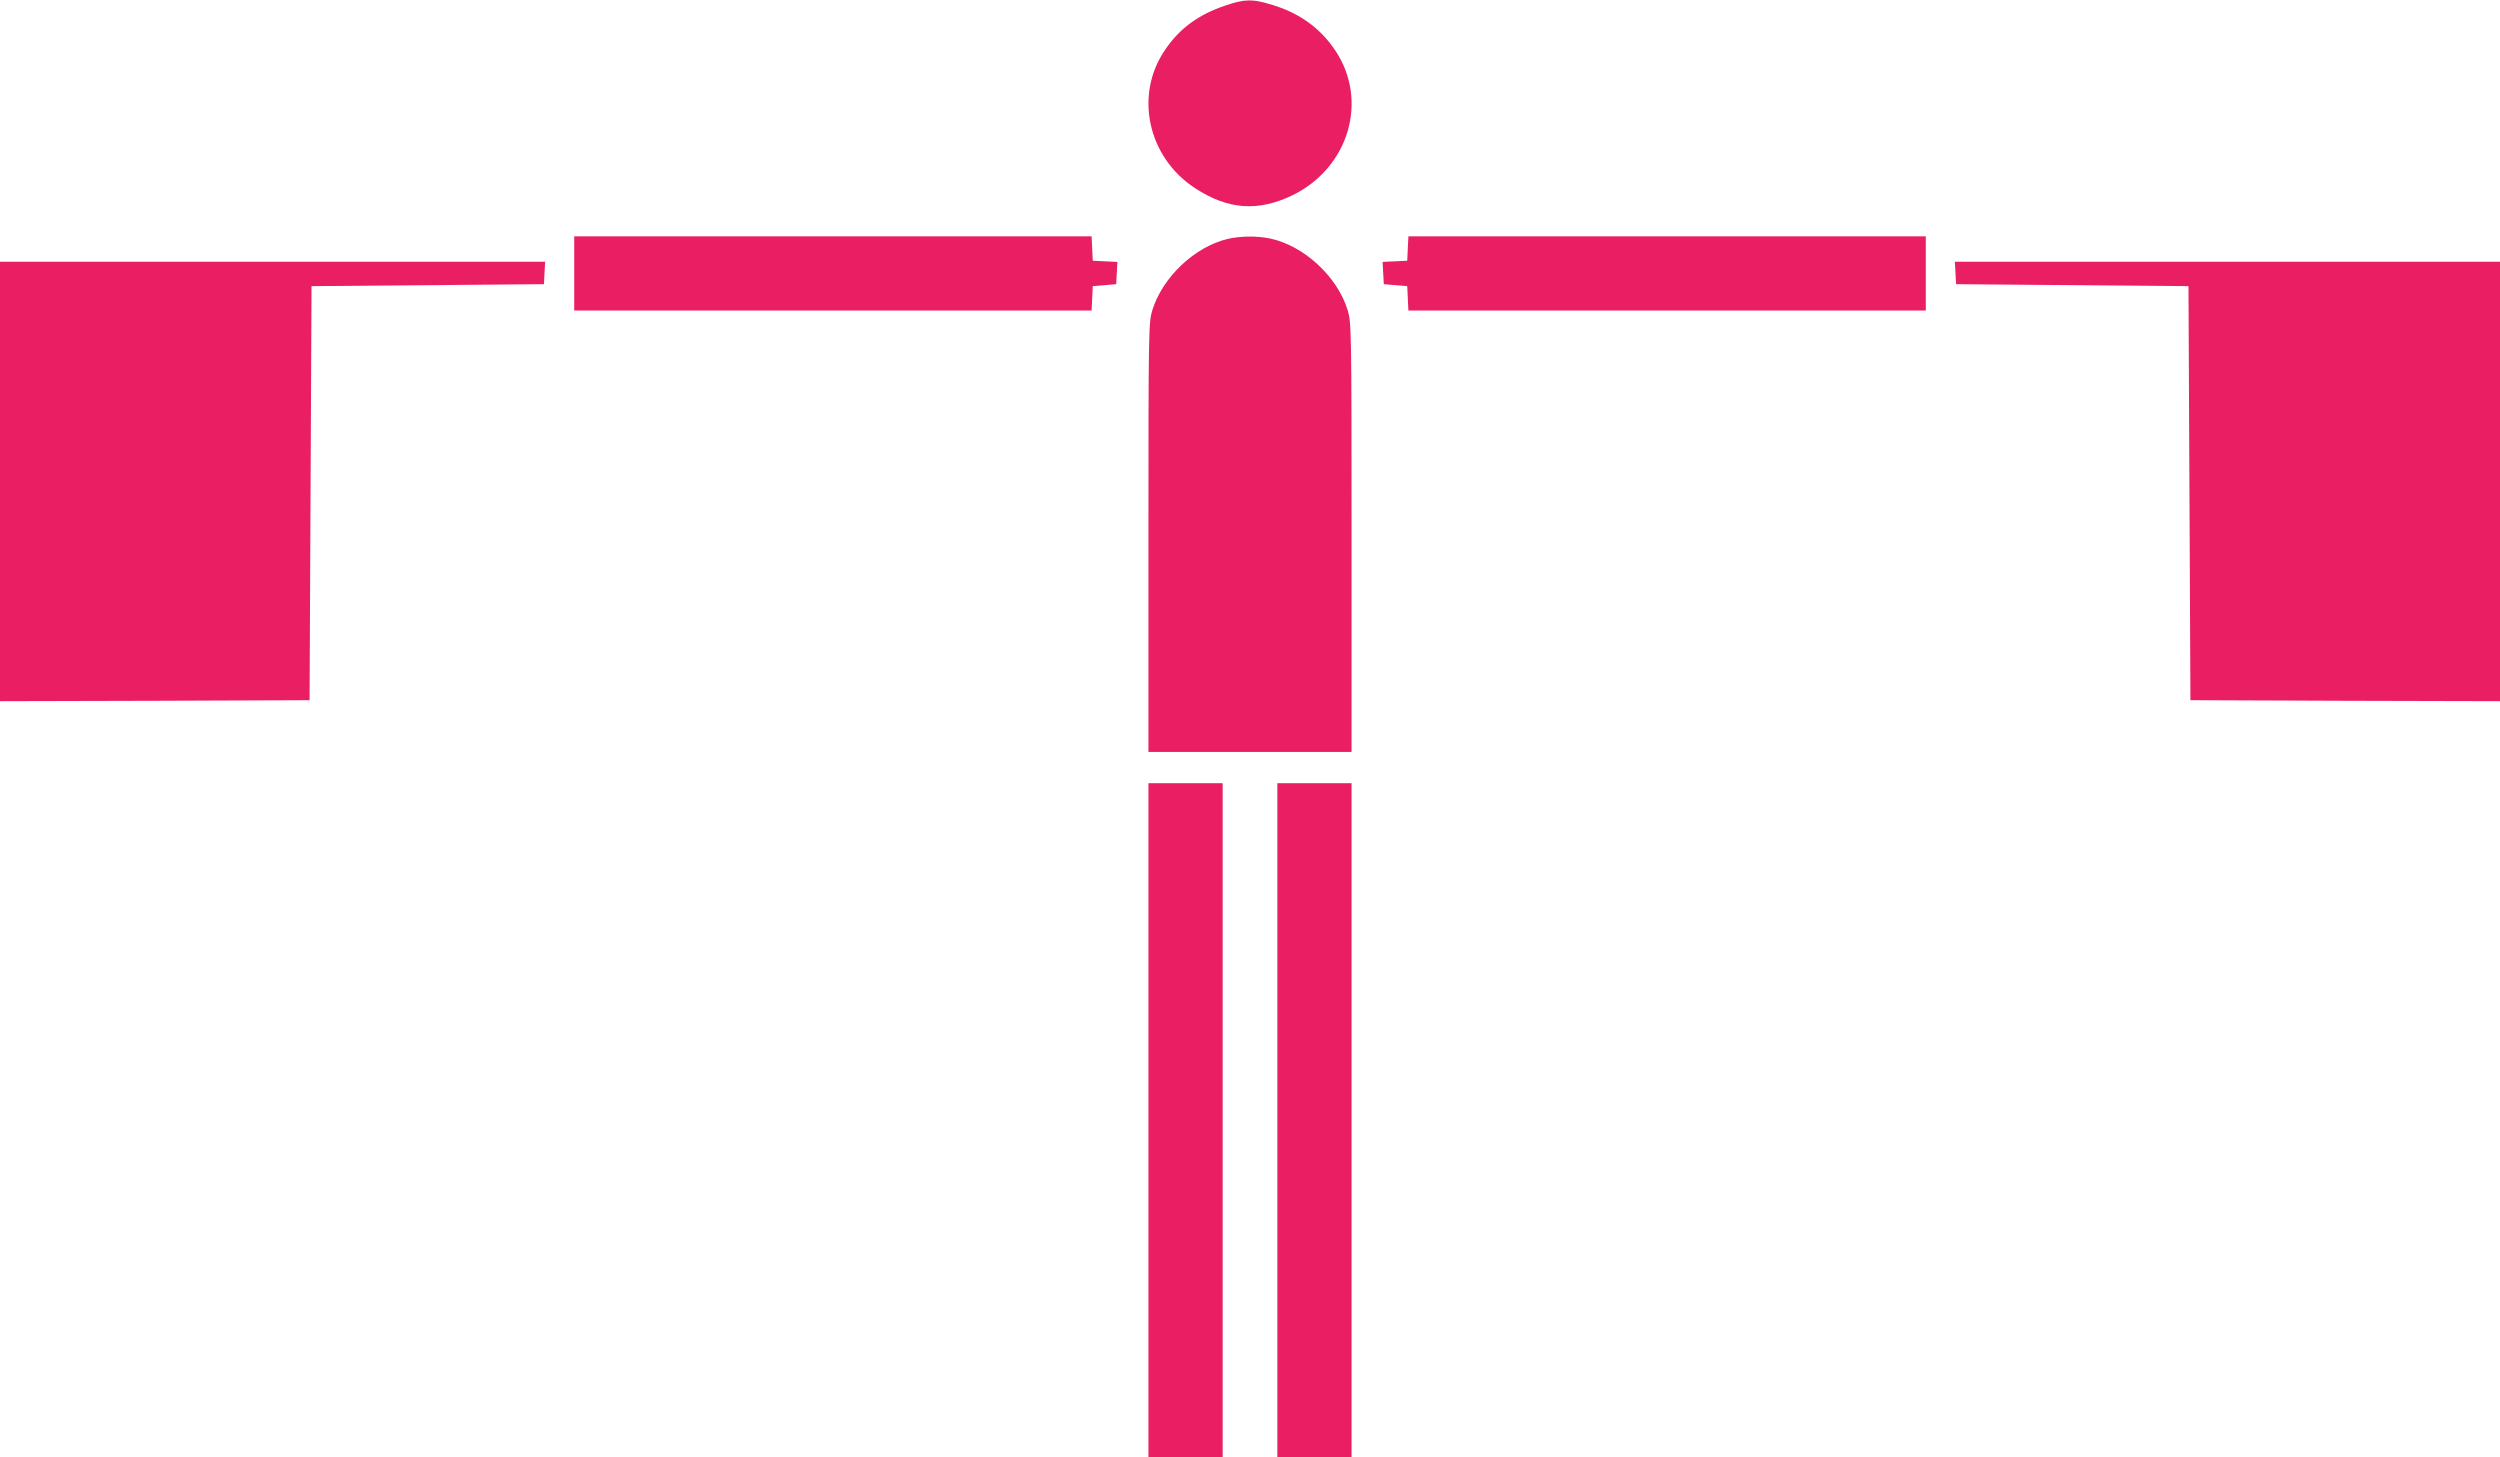
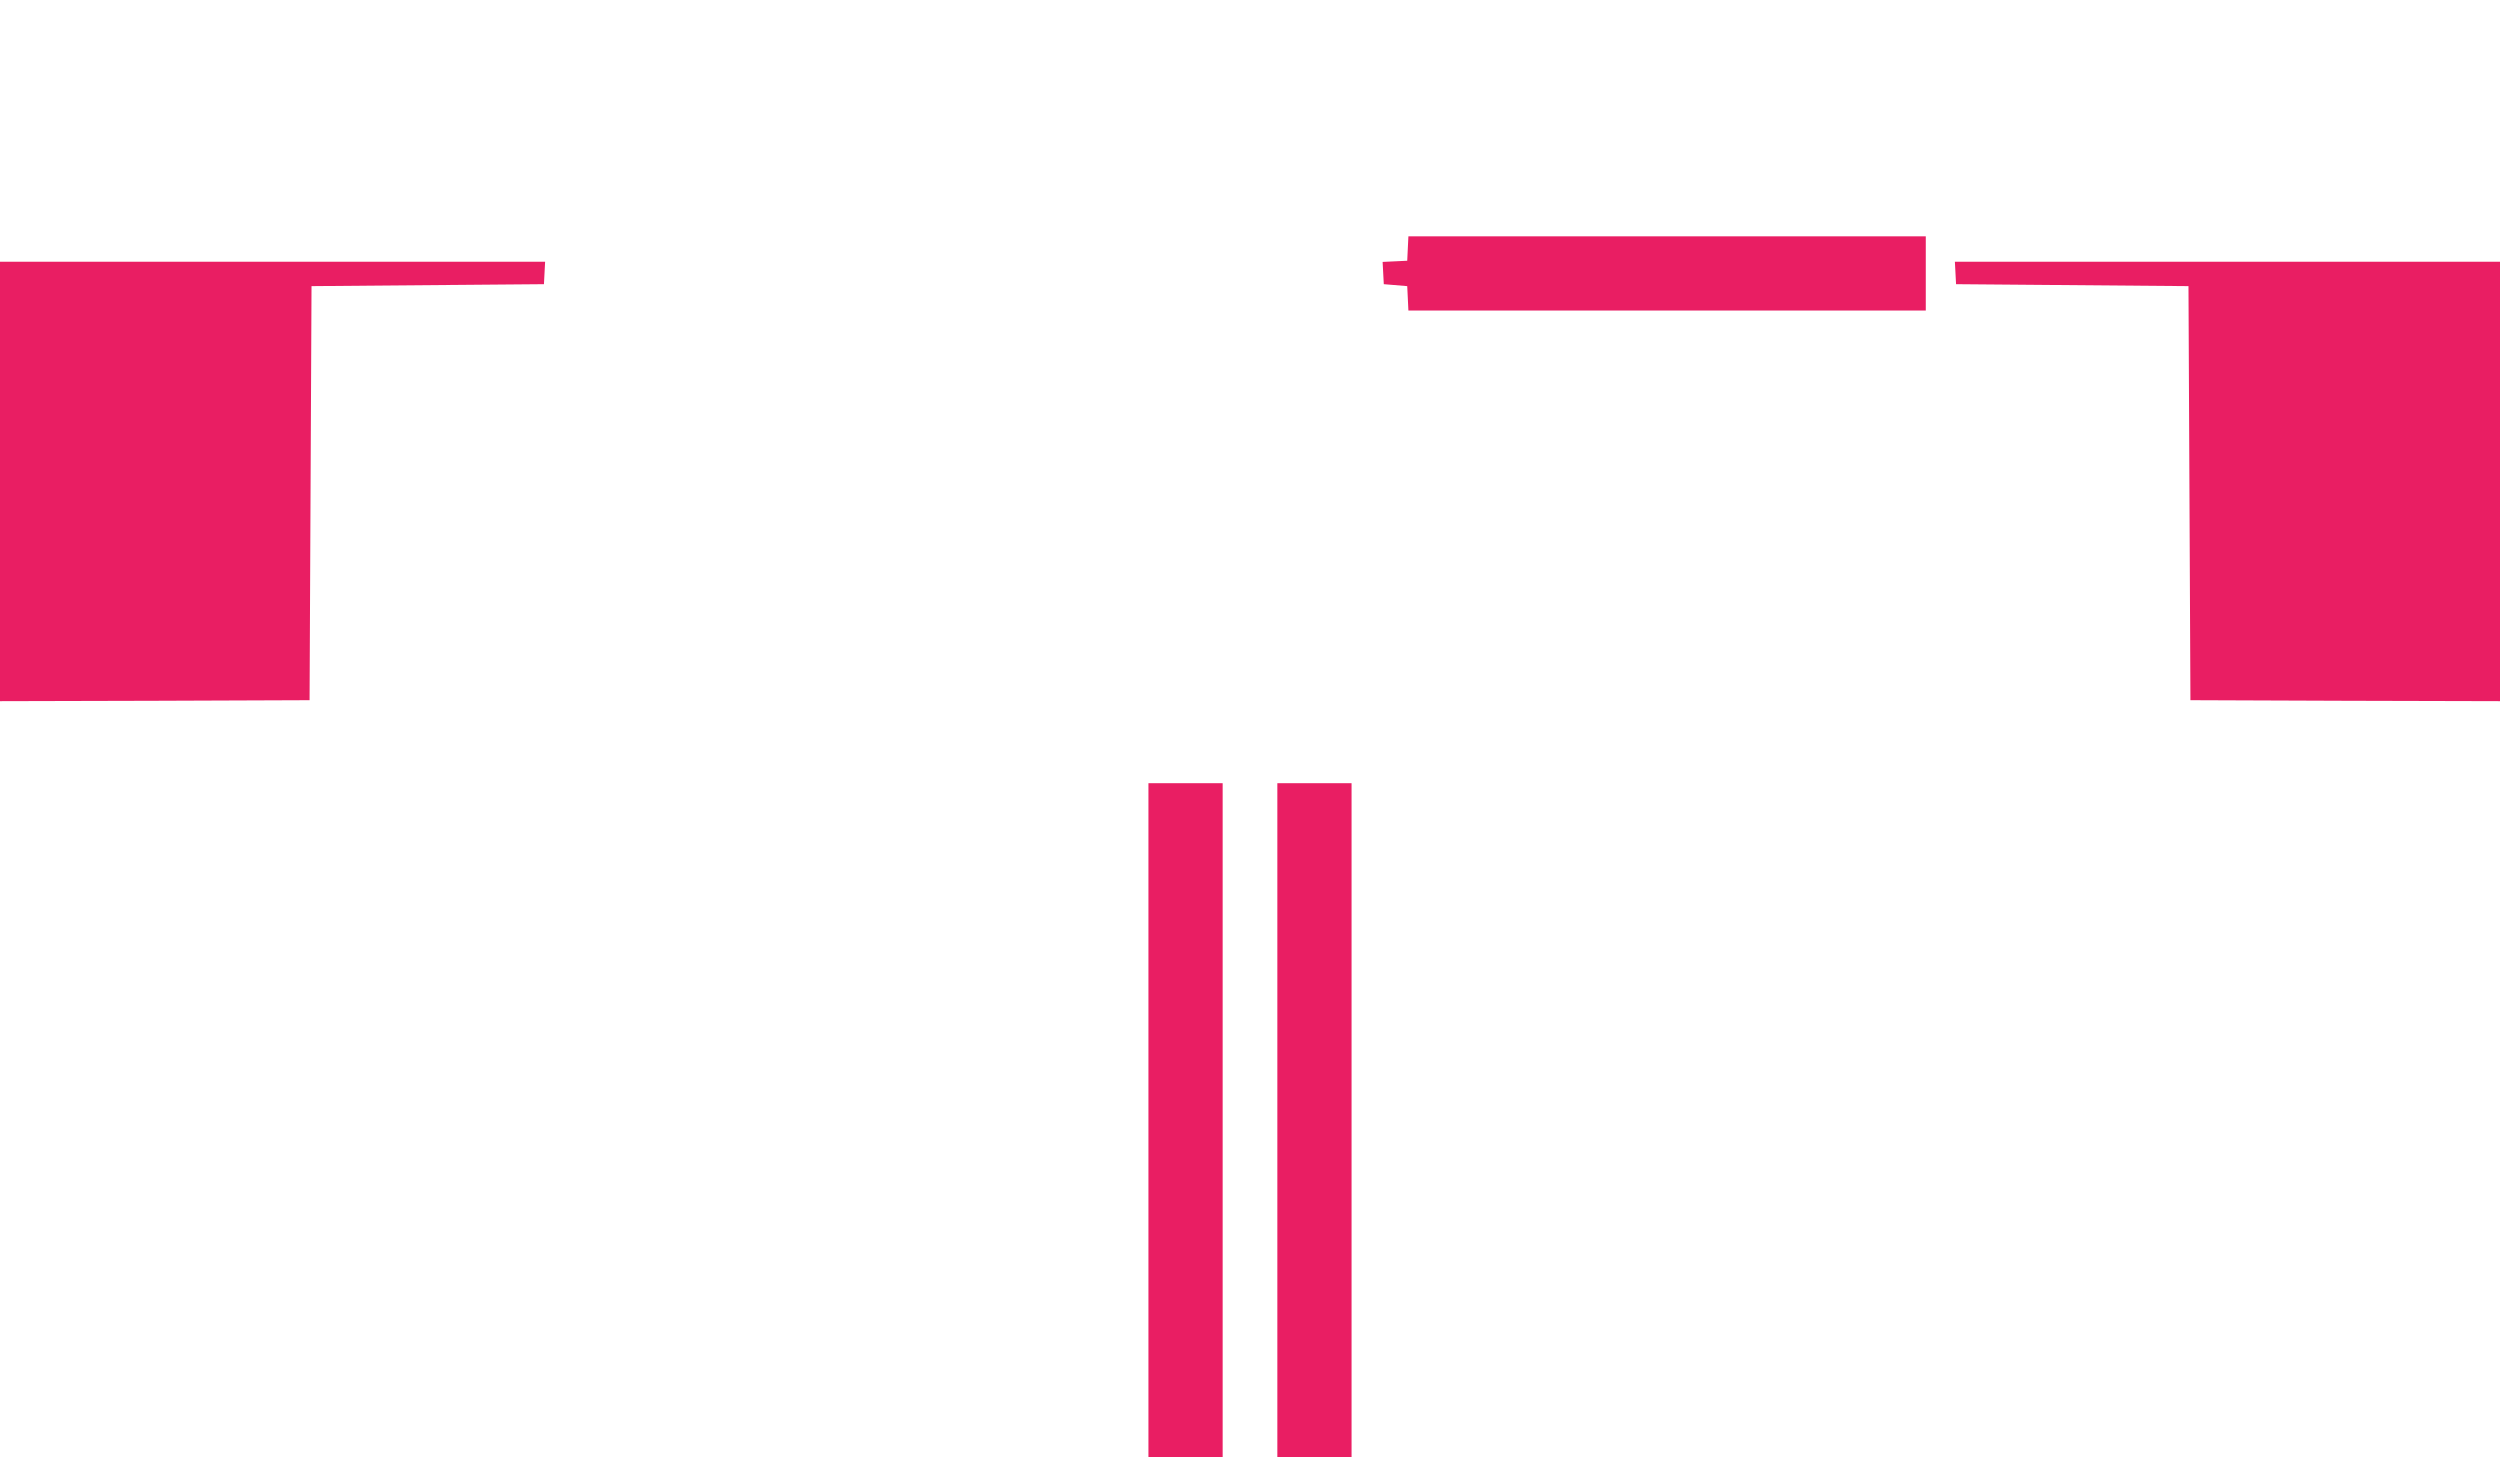
<svg xmlns="http://www.w3.org/2000/svg" version="1.0" width="1280pt" height="746pt" viewBox="0 0 1280 746" preserveAspectRatio="xMidYMid meet">
  <g transform="translate(0,746) scale(0.1,-0.1)" fill="#e91e63" stroke="none">
-     <path d="M6275 7432 c-138 -46 -235 -117 -309 -226 -159 -230 -91 -550 152 -709 169 -111 324 -122 501 -36 287 141 389 484 218 740 -76 114 -183 192 -323 234 -100 31 -139 31 -239 -3z" />
-     <path d="M2940 6060 l0 -190 1325 0 1324 0 3 63 3 62 60 5 60 5 3 57 3 57 -63 3 -63 3 -3 63 -3 62 -1324 0 -1325 0 0 -190z" />
-     <path d="M6283 6236 c-168 -41 -331 -196 -383 -364 -19 -62 -20 -95 -20 -1163 l0 -1099 520 0 520 0 0 1099 c0 1068 -1 1101 -20 1163 -53 173 -225 331 -398 367 -67 14 -153 13 -219 -3z" />
    <path d="M7208 6188 l-3 -63 -63 -3 -63 -3 3 -57 3 -57 60 -5 60 -5 3 -62 3 -63 1324 0 1325 0 0 190 0 190 -1325 0 -1324 0 -3 -62z" />
    <path d="M0 4995 l0 -1125 793 2 792 3 5 1060 5 1060 595 5 595 5 3 58 3 57 -1396 0 -1395 0 0 -1125z" />
    <path d="M10012 6063 l3 -58 595 -5 595 -5 5 -1060 5 -1060 793 -3 792 -2 0 1125 0 1125 -1395 0 -1396 0 3 -57z" />
    <path d="M5880 1725 l0 -1725 190 0 190 0 0 1725 0 1725 -190 0 -190 0 0 -1725z" />
    <path d="M6540 1725 l0 -1725 190 0 190 0 0 1725 0 1725 -190 0 -190 0 0 -1725z" />
  </g>
</svg>